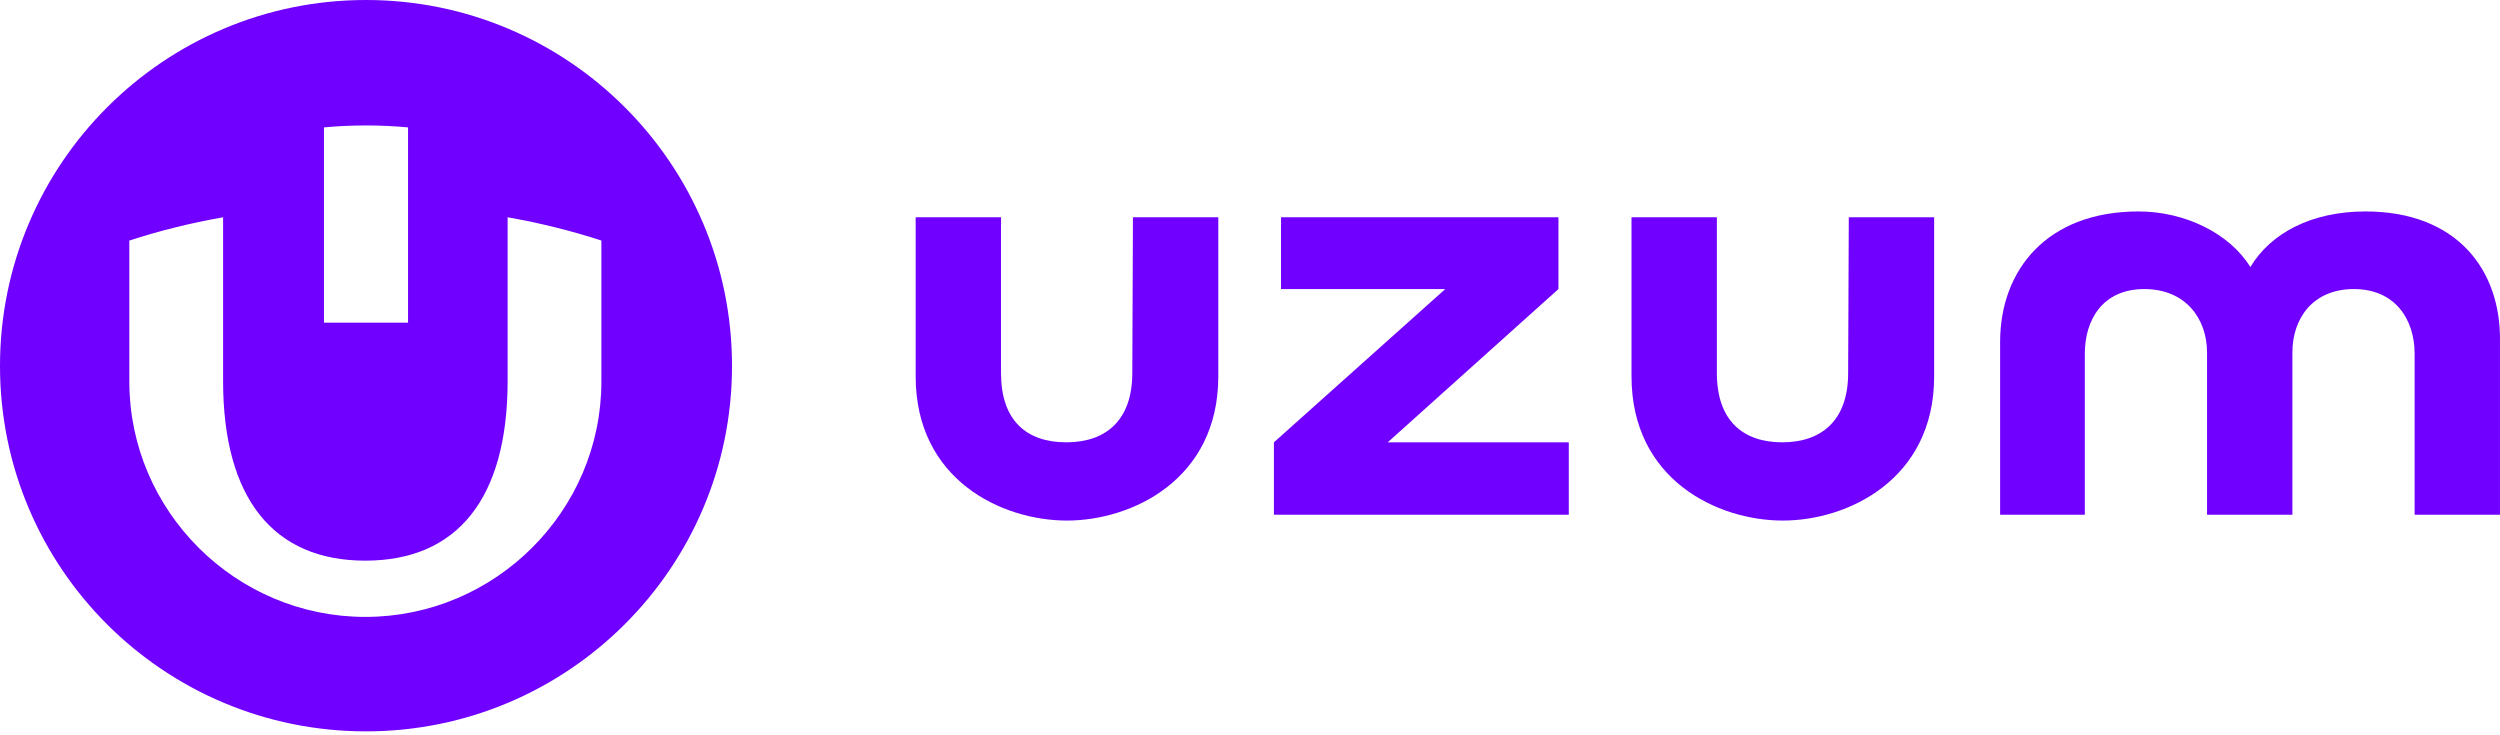
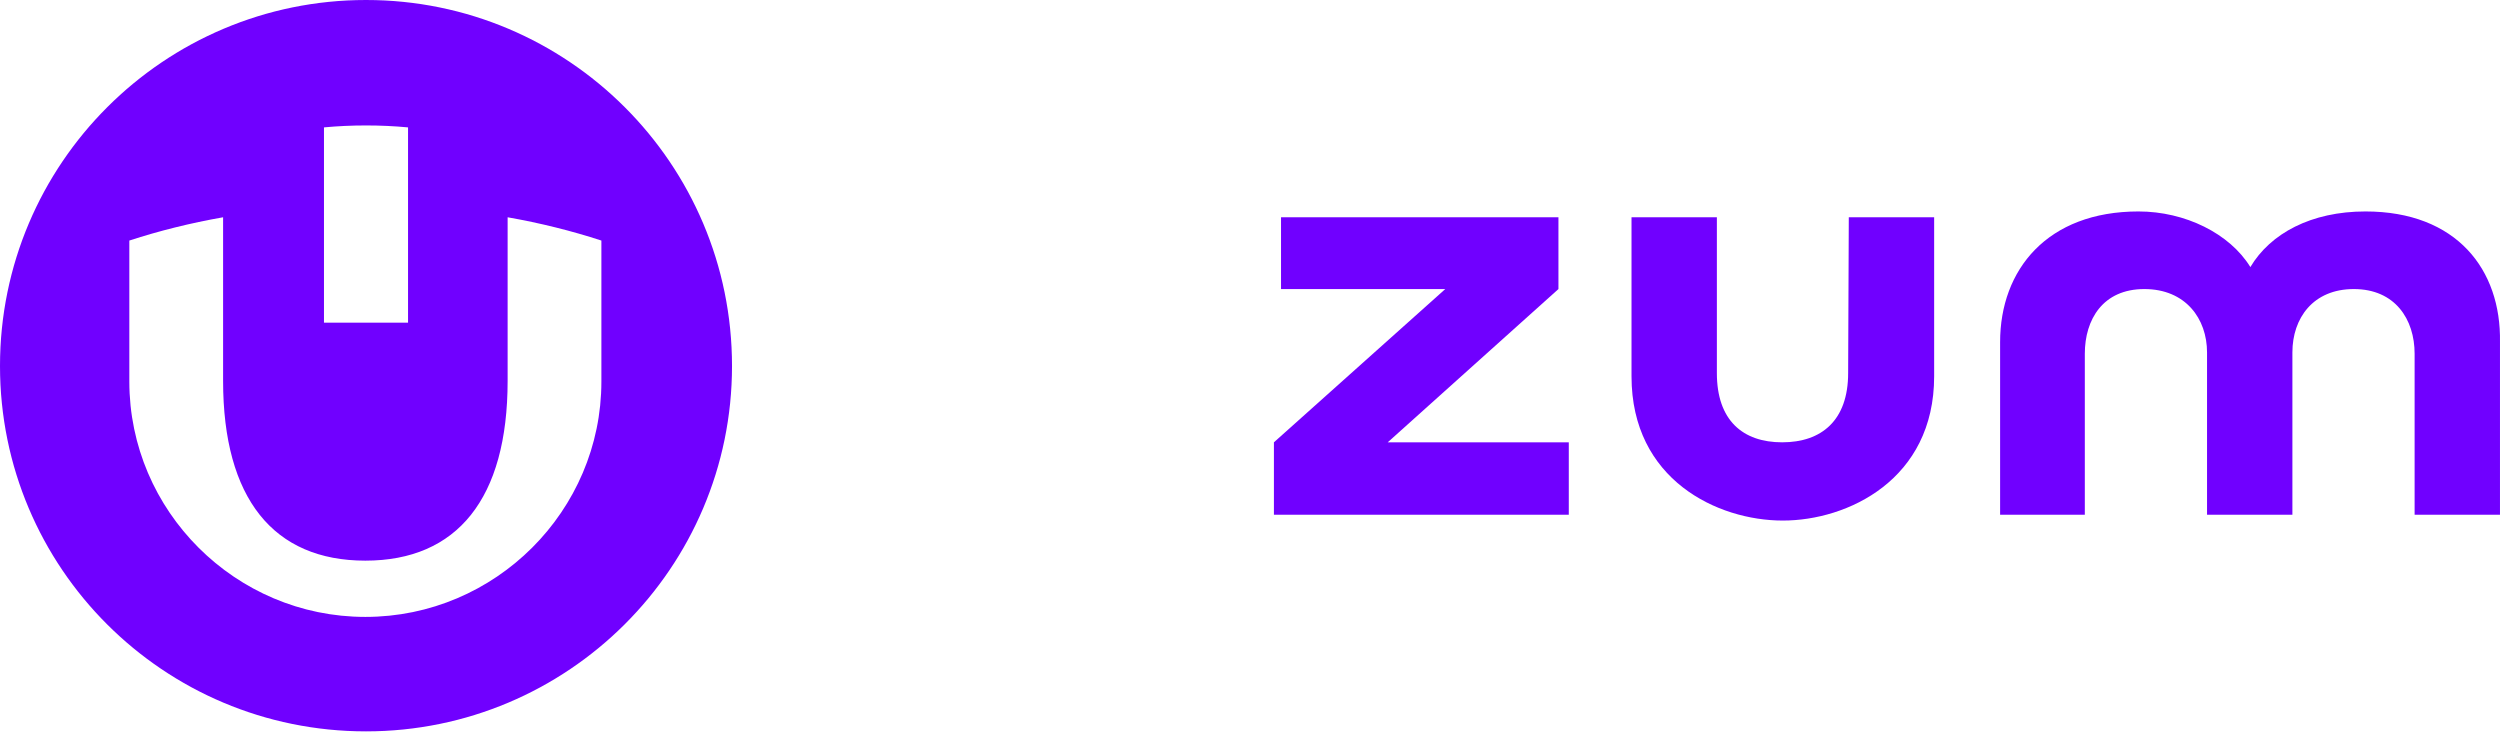
<svg xmlns="http://www.w3.org/2000/svg" width="500" height="147" viewBox="0 0 500 147" fill="none">
  <path fill-rule="evenodd" clip-rule="evenodd" d="M146.403 73.201C146.403 113.553 113.553 146.274 73.201 146.274C32.721 146.274 0 113.553 0 73.201C0 32.721 32.85 0 73.201 0C113.553 0 146.403 32.721 146.403 73.201ZM120.278 48.111C114.329 46.171 108.121 44.619 101.525 43.455V76.176C101.525 99.714 91.437 112.13 73.072 112.13C54.707 112.13 44.619 99.714 44.619 76.176V43.455C38.023 44.619 31.816 46.171 25.866 48.111V76.305C25.866 102.172 47.077 123.382 73.072 123.382C99.068 123.382 120.278 102.172 120.278 76.305V48.111ZM81.608 25.478C78.892 25.22 76.047 25.09 73.201 25.09C70.356 25.09 67.511 25.22 64.795 25.478V64.536H81.608V25.478Z" fill="#7000FF" />
  <path d="M369.629 74.624C369.629 84.065 364.326 88.463 356.437 88.463C348.548 88.463 343.374 84.065 343.374 74.624V43.455H326.303V75.271C326.303 95.964 343.504 104.112 356.566 104.112C369.499 104.112 386.83 95.964 386.83 75.271V43.455H369.758L369.629 74.624Z" fill="#7000FF" />
  <path d="M311.688 43.455V57.811L277.545 88.463H313.758V102.948H254.783V88.463L289.055 57.811H256.205V43.455H311.688Z" fill="#7000FF" />
  <path d="M473.094 42.291C462.23 42.291 454.082 46.688 450.073 53.414C445.934 46.688 437.01 42.291 427.698 42.291C409.463 42.291 400.022 53.931 400.022 68.416V102.948H416.964V70.744C416.964 63.89 420.585 57.811 428.862 57.811C437.14 57.811 441.408 63.76 441.408 70.486V102.948H458.479V70.486C458.479 63.631 462.618 57.811 470.766 57.811C479.043 57.811 482.923 63.89 482.923 70.744V102.948H499.995V68.416C500.253 53.931 491.329 42.291 473.094 42.291Z" fill="#7000FF" />
-   <path d="M213.267 88.463C221.156 88.463 226.459 84.065 226.459 74.624L226.588 43.455H243.66V75.271C243.66 95.964 226.33 104.112 213.397 104.112C200.334 104.112 183.133 95.964 183.133 75.271V43.455H200.205V74.624C200.205 84.065 205.249 88.463 213.267 88.463Z" fill="#7000FF" />
</svg>